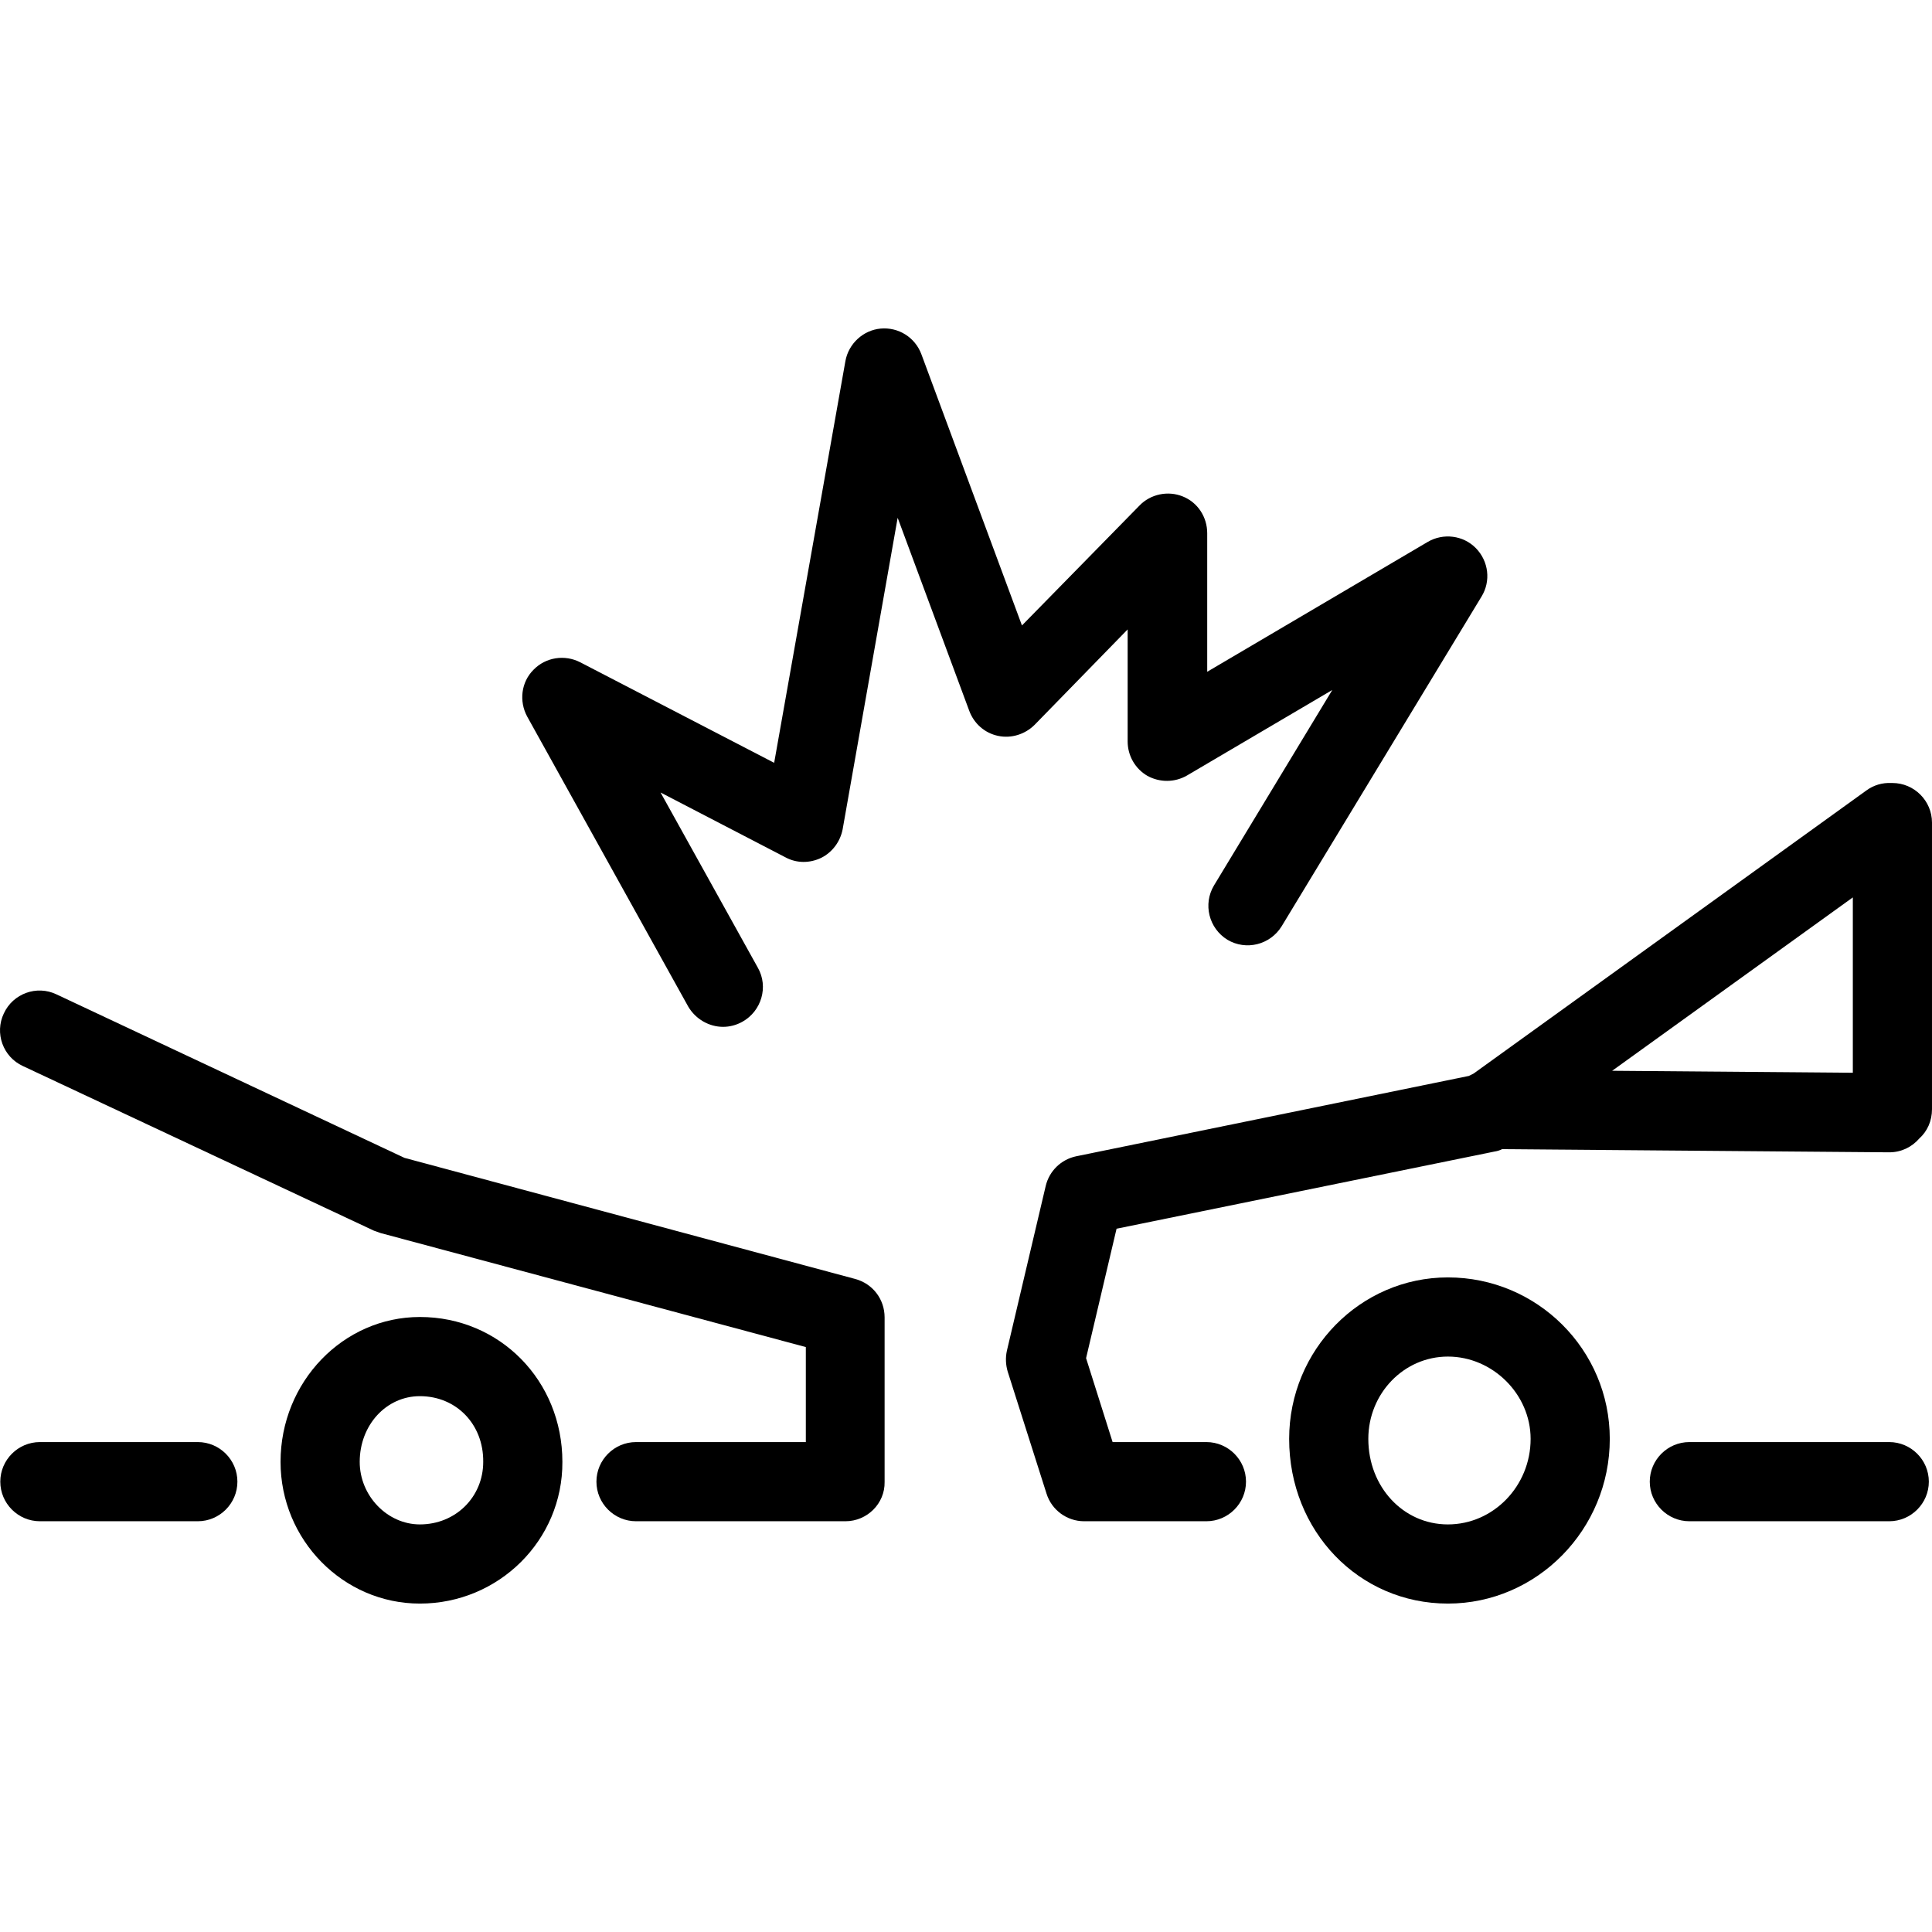
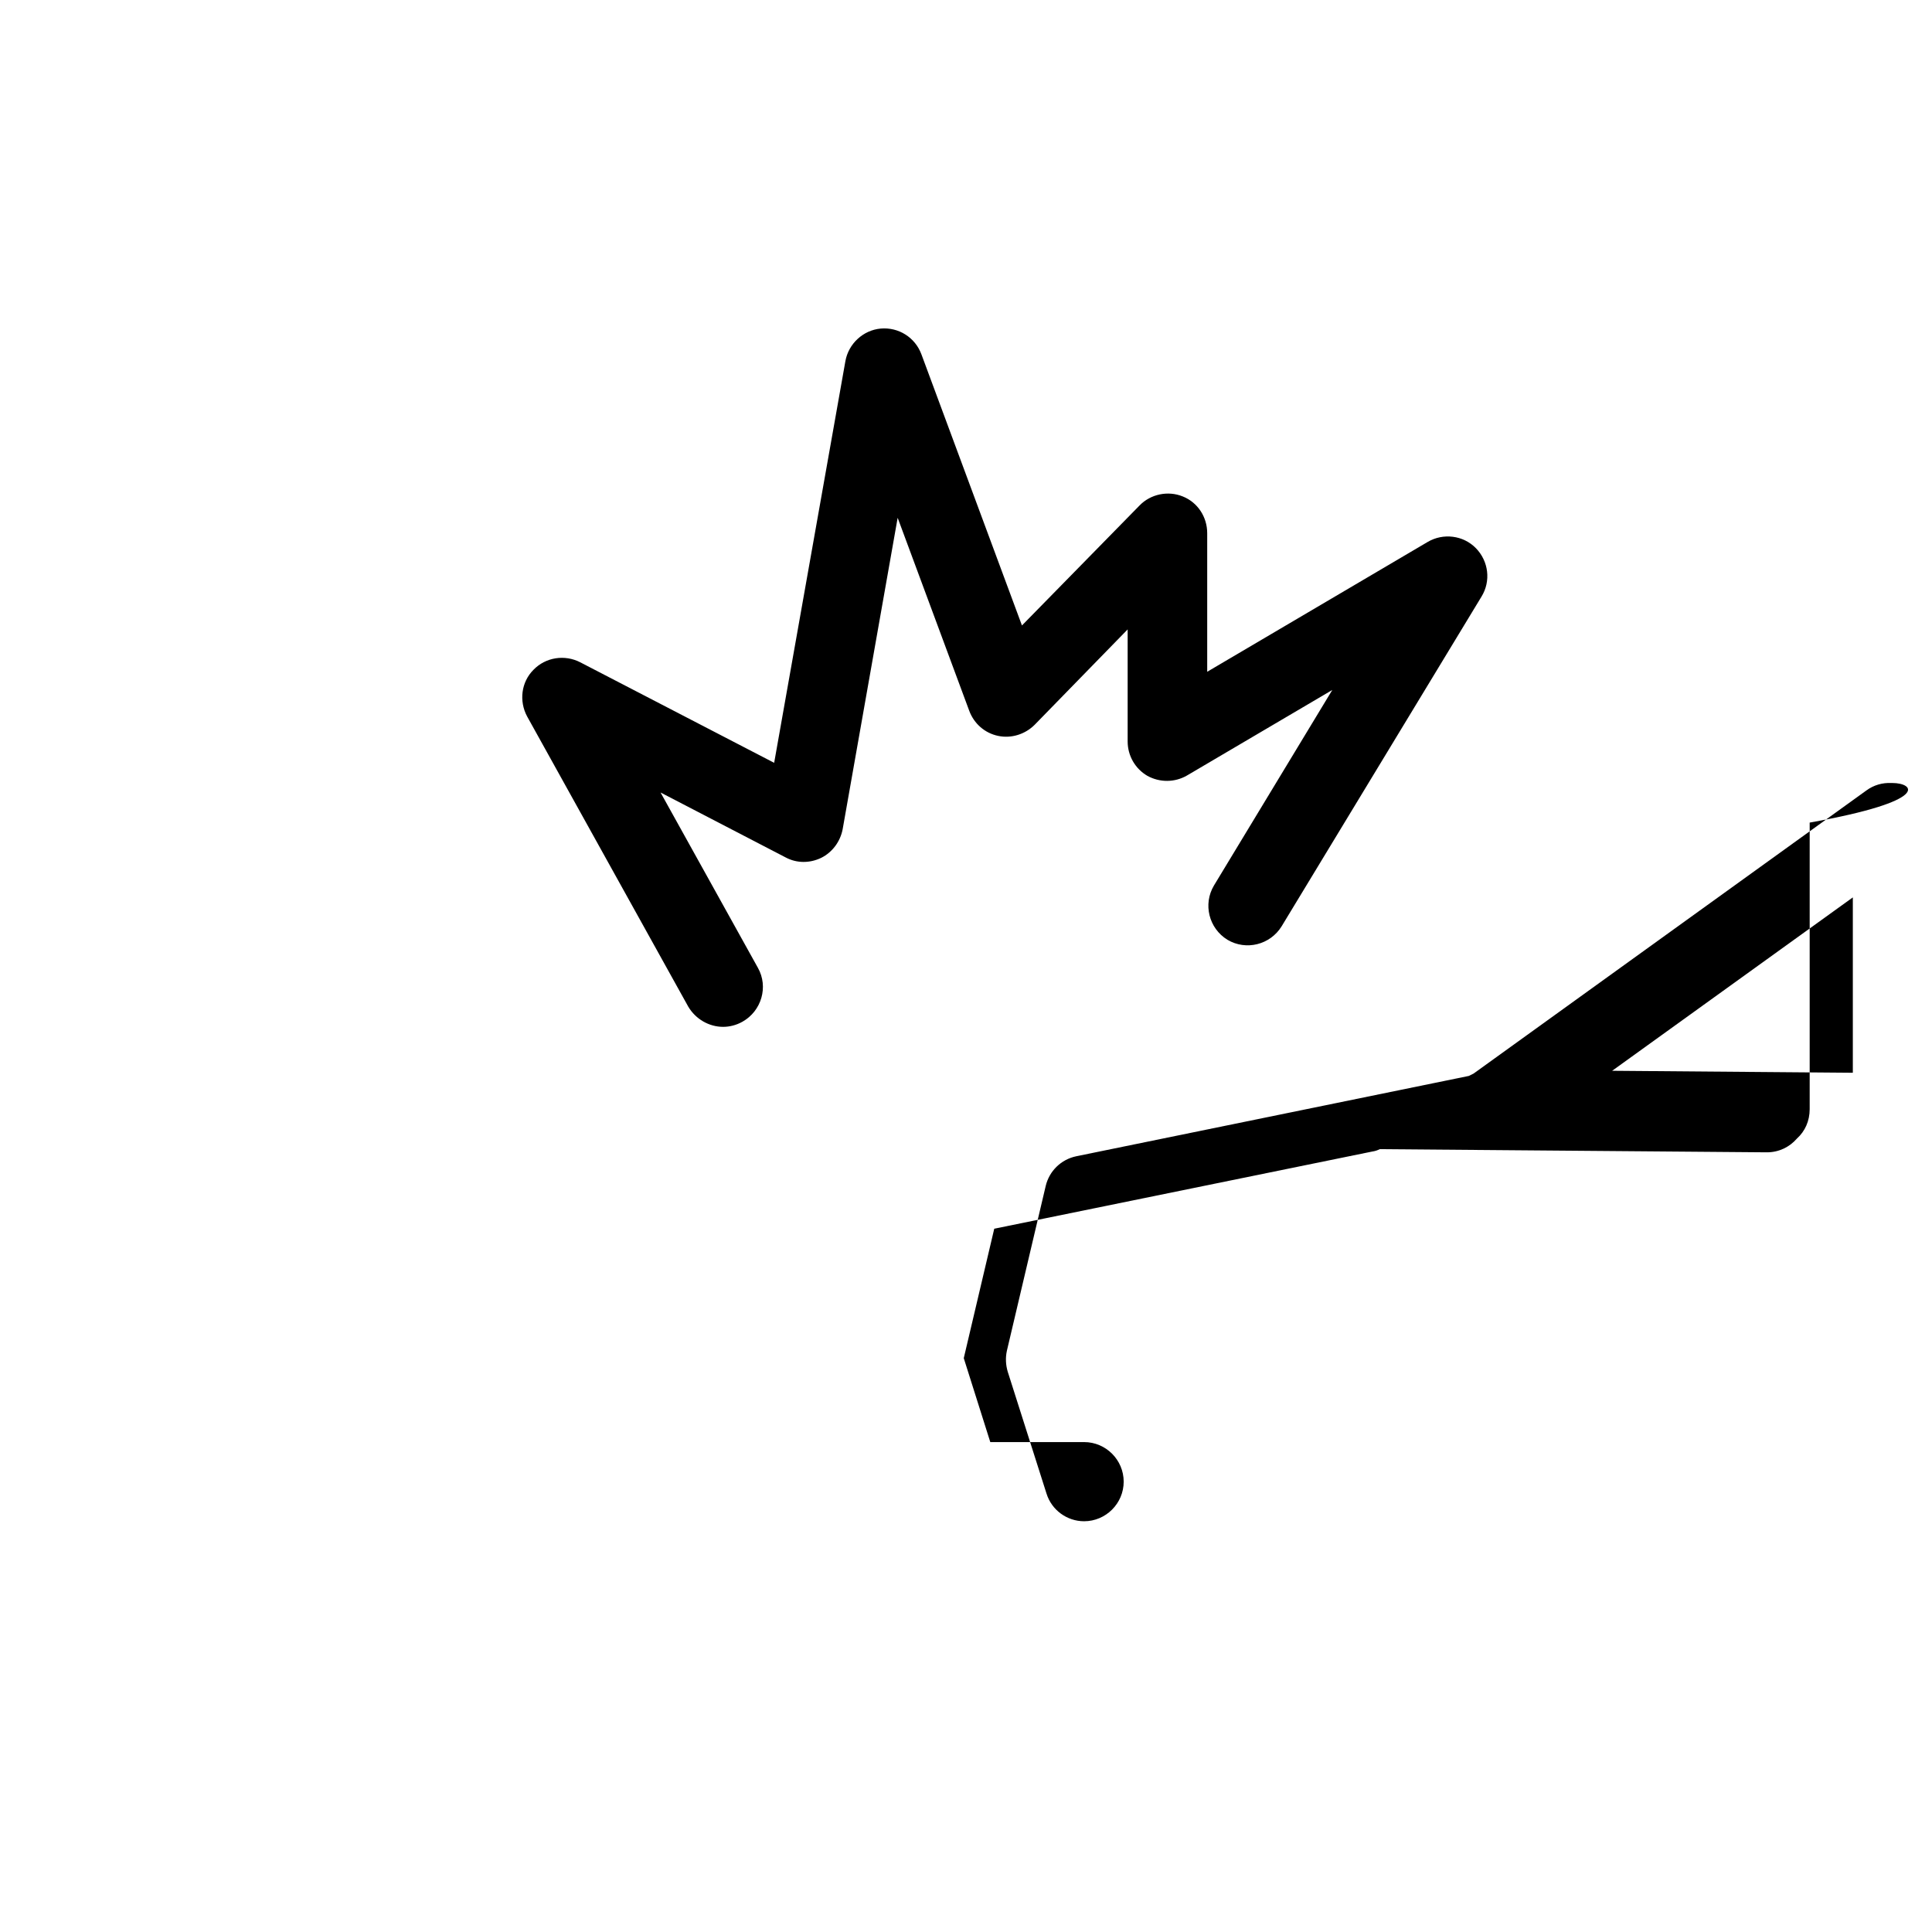
<svg xmlns="http://www.w3.org/2000/svg" version="1.1" id="Layer_1" x="0px" y="0px" viewBox="0 0 488.074 488.074" style="enable-background:new 0 0 488.074 488.074;" xml:space="preserve">
  <g transform="translate(0 -540.36)">
    <g>
      <g>
-         <path d="M365.774,863.067c-22.1,0-40.1,18.3-40.1,40.8c0,23.3,17.6,41.6,40.1,41.6s40.9-18.7,40.9-41.6     C406.674,881.367,388.374,863.067,365.774,863.067z M365.774,925.467c-11.3,0-20.1-9.5-20.1-21.6c0-11.5,9-20.8,20.1-20.8     c11.3,0,20.9,9.5,20.9,20.8C386.674,915.767,377.274,925.467,365.774,925.467z" />
-         <path d="M477.274,904.667h-50.5c-5.5,0-10,4.5-10,10s4.5,10,10,10h50.5c5.5,0,10-4.5,10-10S482.774,904.667,477.274,904.667z" />
-         <path d="M478.074,738.167L478.074,738.167c-0.1,0-0.2,0-0.3,0c-2.2-0.1-4.4,0.5-6.3,1.9l-99.2,71.5c-0.4,0.2-0.8,0.4-1.2,0.6     l-99.2,20.3c-3.8,0.8-6.8,3.7-7.7,7.5l-9.8,41.6c-0.4,1.8-0.3,3.6,0.2,5.3l9.8,30.8c1.3,4.2,5.2,7,9.5,7h30.9c5.5,0,10-4.5,10-10     s-4.5-10-10-10h-23.7l-6.7-21.2l7.7-32.7l95.5-19.5c0.7-0.1,1.3-0.3,1.9-0.6l97.7,0.8h0.1c3,0,5.7-1.3,7.6-3.5     c2-1.8,3.2-4.4,3.2-7.4v-72.4C488.074,742.667,483.574,738.167,478.074,738.167z M468.074,811.367l-60.8-0.5l60.8-43.8V811.367z" />
-         <path d="M106.074,873.067c-19.4,0-35.2,16.4-35.2,36.6c0,19.7,15.8,35.8,35.2,35.8c19.9,0,36.1-16,36-35.8     C142.074,889.167,126.274,873.067,106.074,873.067z M106.074,925.467c-8.2,0-15.2-7.2-15.2-15.8c0-9.3,6.7-16.6,15.2-16.6     c9.2,0,16.1,7.1,16,16.6C122.074,918.567,115.074,925.467,106.074,925.467z" />
-         <path d="M49.974,904.667h-39.9c-5.5,0-10,4.5-10,10s4.5,10,10,10h39.9c5.5,0,10-4.5,10-10S55.474,904.667,49.974,904.667z" />
-         <path d="M216.074,863.467l-113.9-30.6l-87.9-41.3c-5-2.4-11-0.2-13.3,4.8c-2.4,5-0.2,11,4.8,13.3l88.7,41.6     c0.6,0.2,1.1,0.4,1.7,0.6l107.4,28.8v24h-42.9c-5.5,0-10,4.5-10,10s4.5,10,10,10h52.9v0c5.5,0,10-4.5,9.9-9.9v-41.6     C223.474,868.567,220.474,864.667,216.074,863.467z" />
+         <path d="M478.074,738.167L478.074,738.167c-0.1,0-0.2,0-0.3,0c-2.2-0.1-4.4,0.5-6.3,1.9l-99.2,71.5c-0.4,0.2-0.8,0.4-1.2,0.6     l-99.2,20.3c-3.8,0.8-6.8,3.7-7.7,7.5l-9.8,41.6c-0.4,1.8-0.3,3.6,0.2,5.3l9.8,30.8c1.3,4.2,5.2,7,9.5,7c5.5,0,10-4.5,10-10     s-4.5-10-10-10h-23.7l-6.7-21.2l7.7-32.7l95.5-19.5c0.7-0.1,1.3-0.3,1.9-0.6l97.7,0.8h0.1c3,0,5.7-1.3,7.6-3.5     c2-1.8,3.2-4.4,3.2-7.4v-72.4C488.074,742.667,483.574,738.167,478.074,738.167z M468.074,811.367l-60.8-0.5l60.8-43.8V811.367z" />
        <path d="M261.374,723.467l23.5-24.1v28.3c0,3.6,1.9,6.9,5,8.7c3.1,1.7,6.9,1.7,10-0.1l36.7-21.6l-29.9,49.4     c-2.8,4.7-1.3,10.8,3.4,13.7c4.7,2.8,10.8,1.3,13.7-3.4l50.5-83.3c2.4-3.9,1.8-8.9-1.4-12.2s-8.3-3.9-12.2-1.6l-55.7,32.8v-35     c0-4.1-2.4-7.8-6.2-9.3c-3.7-1.5-8.1-0.6-10.9,2.3l-29.7,30.3l-25.4-68.5c-1.6-4.3-5.8-6.9-10.3-6.5c-4.4,0.4-8.1,3.8-8.9,8.2     l-18,101.5l-49-25.4c-3.9-2-8.7-1.3-11.8,1.9c-3.1,3.1-3.7,7.9-1.6,11.8l40.7,73.3c1.9,3.2,5.3,5.1,8.8,5.1l0,0     c1.6,0,3.3-0.4,4.9-1.3c4.8-2.7,6.6-8.8,3.9-13.6l-24.6-44.3l31.6,16.4c2.8,1.5,6.1,1.5,9,0.1c2.8-1.4,4.8-4.1,5.4-7.2l13.9-78.7     l18.1,48.8c1.2,3.2,3.9,5.6,7.3,6.3C255.474,726.967,258.974,725.867,261.374,723.467z" />
      </g>
    </g>
  </g>
  <g>
</g>
  <g>
</g>
  <g>
</g>
  <g>
</g>
  <g>
</g>
  <g>
</g>
  <g>
</g>
  <g>
</g>
  <g>
</g>
  <g>
</g>
  <g>
</g>
  <g>
</g>
  <g>
</g>
  <g>
</g>
  <g>
</g>
</svg>